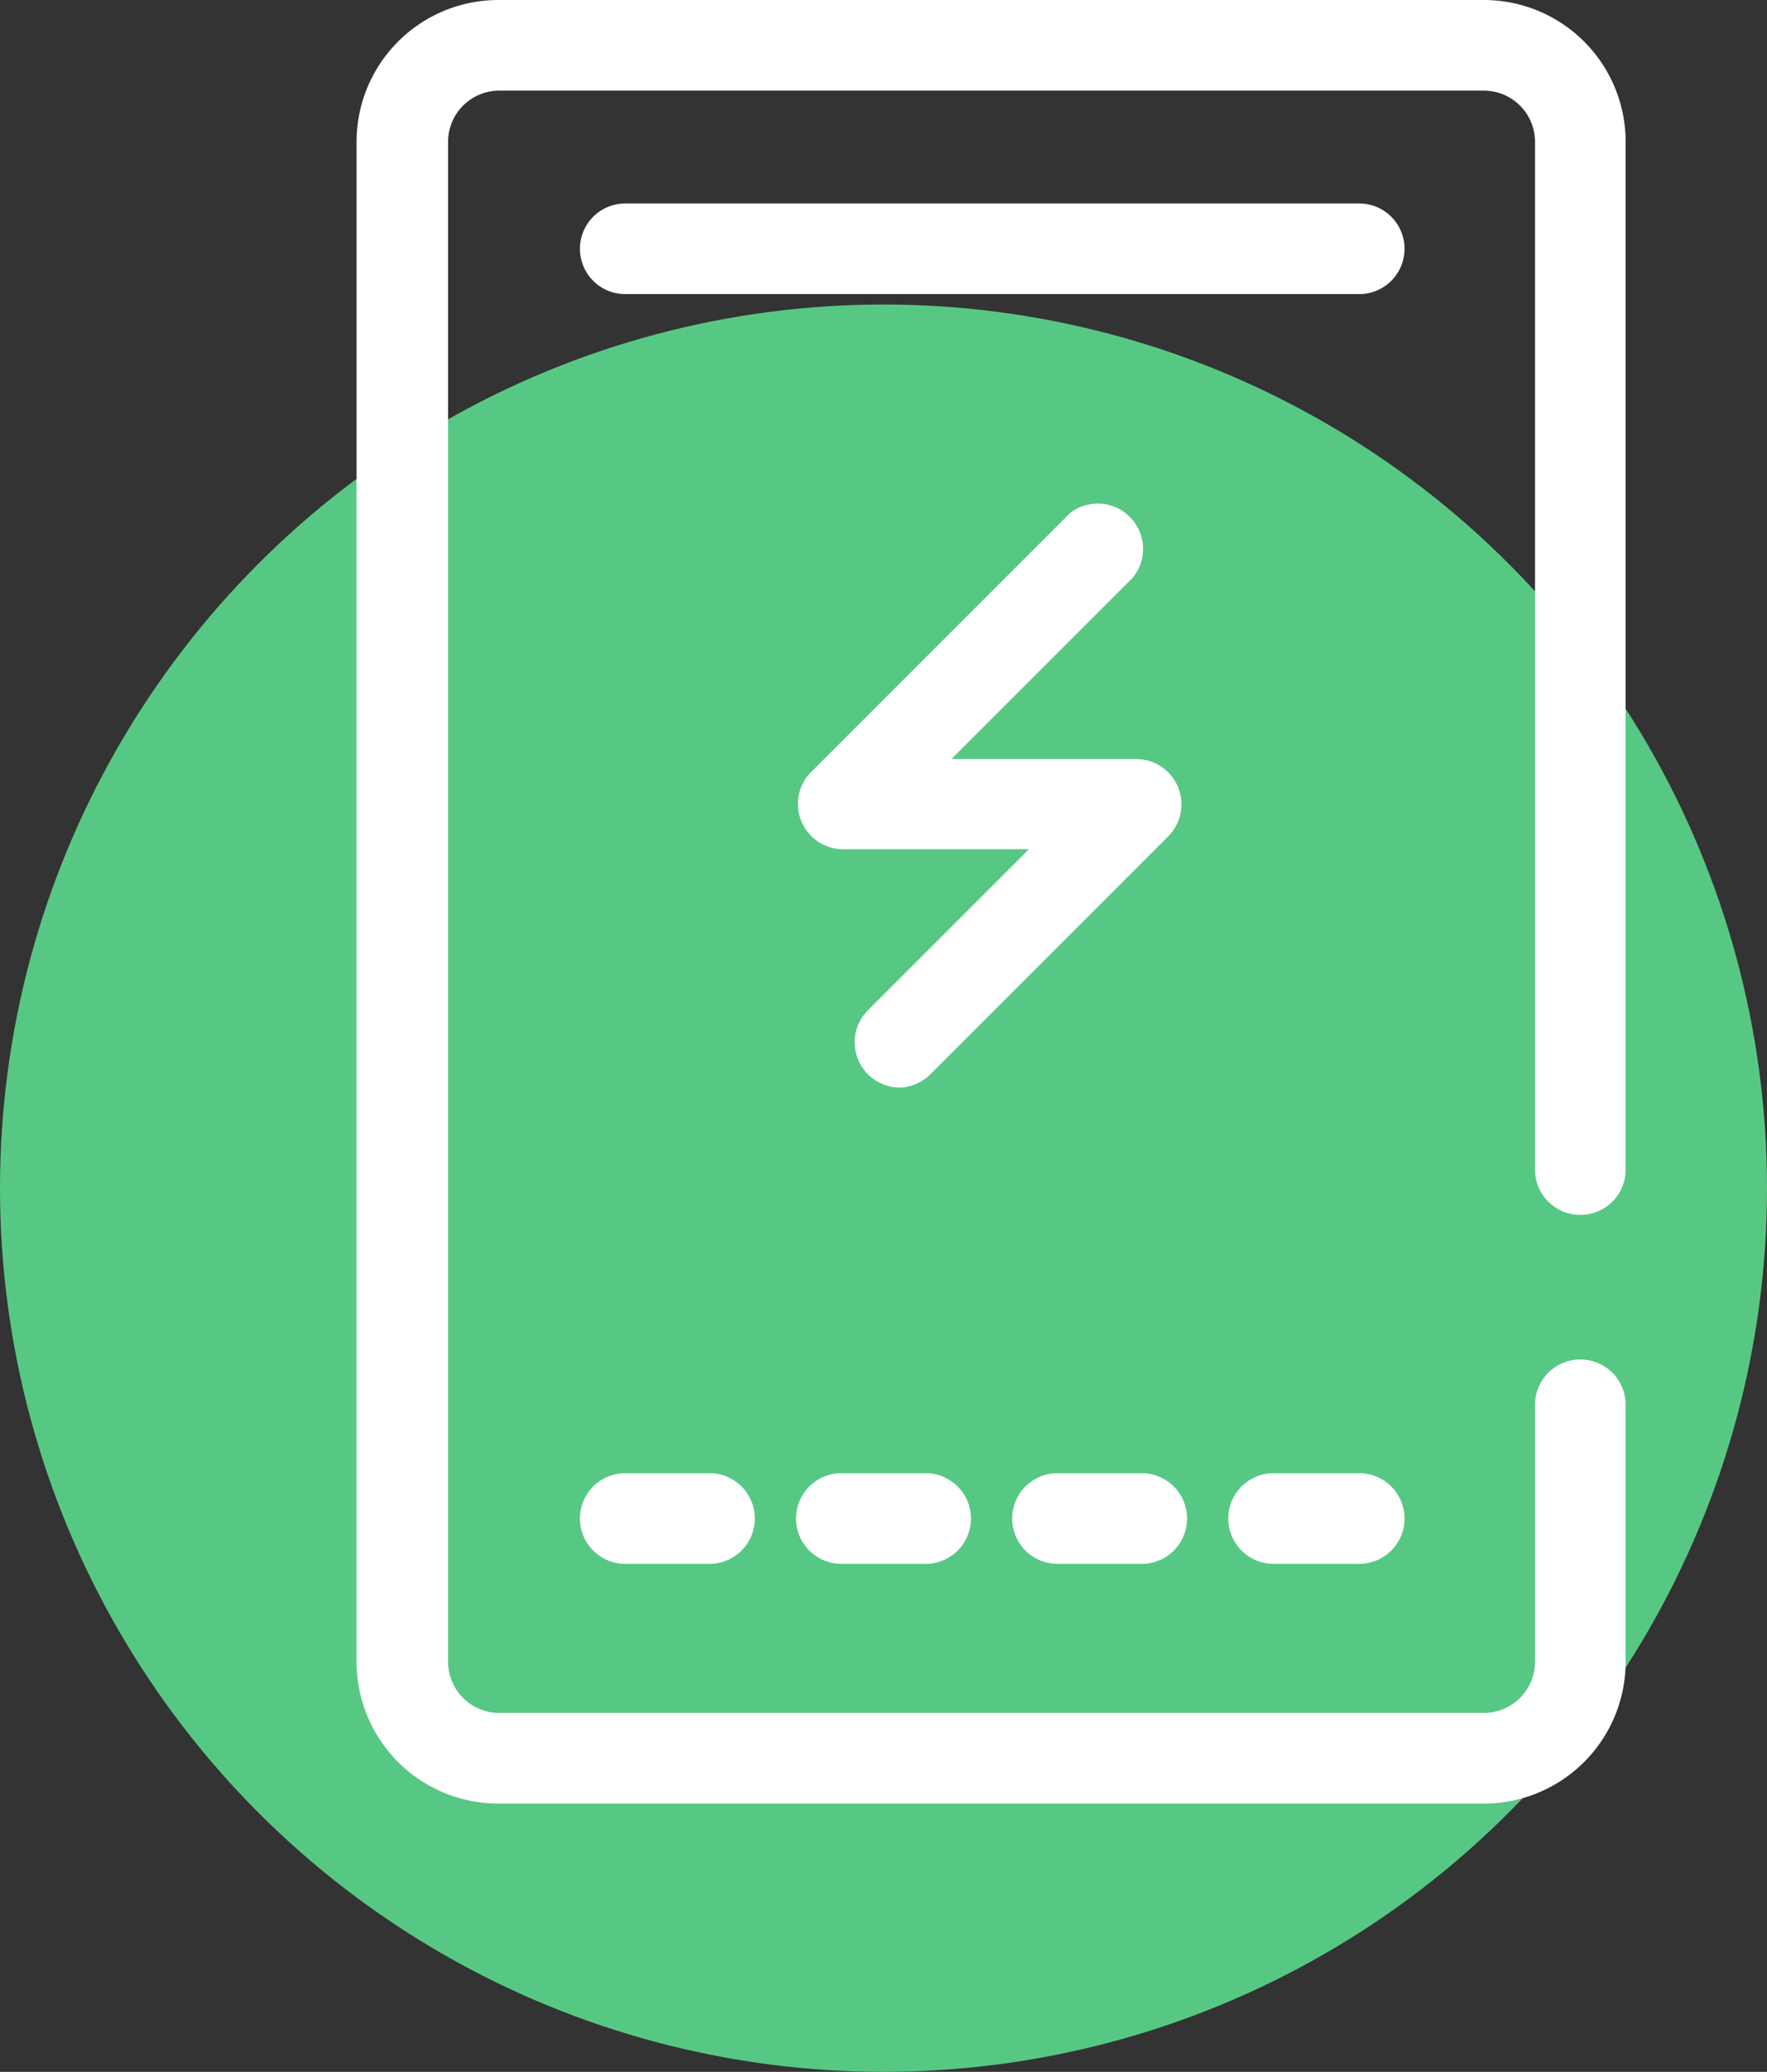
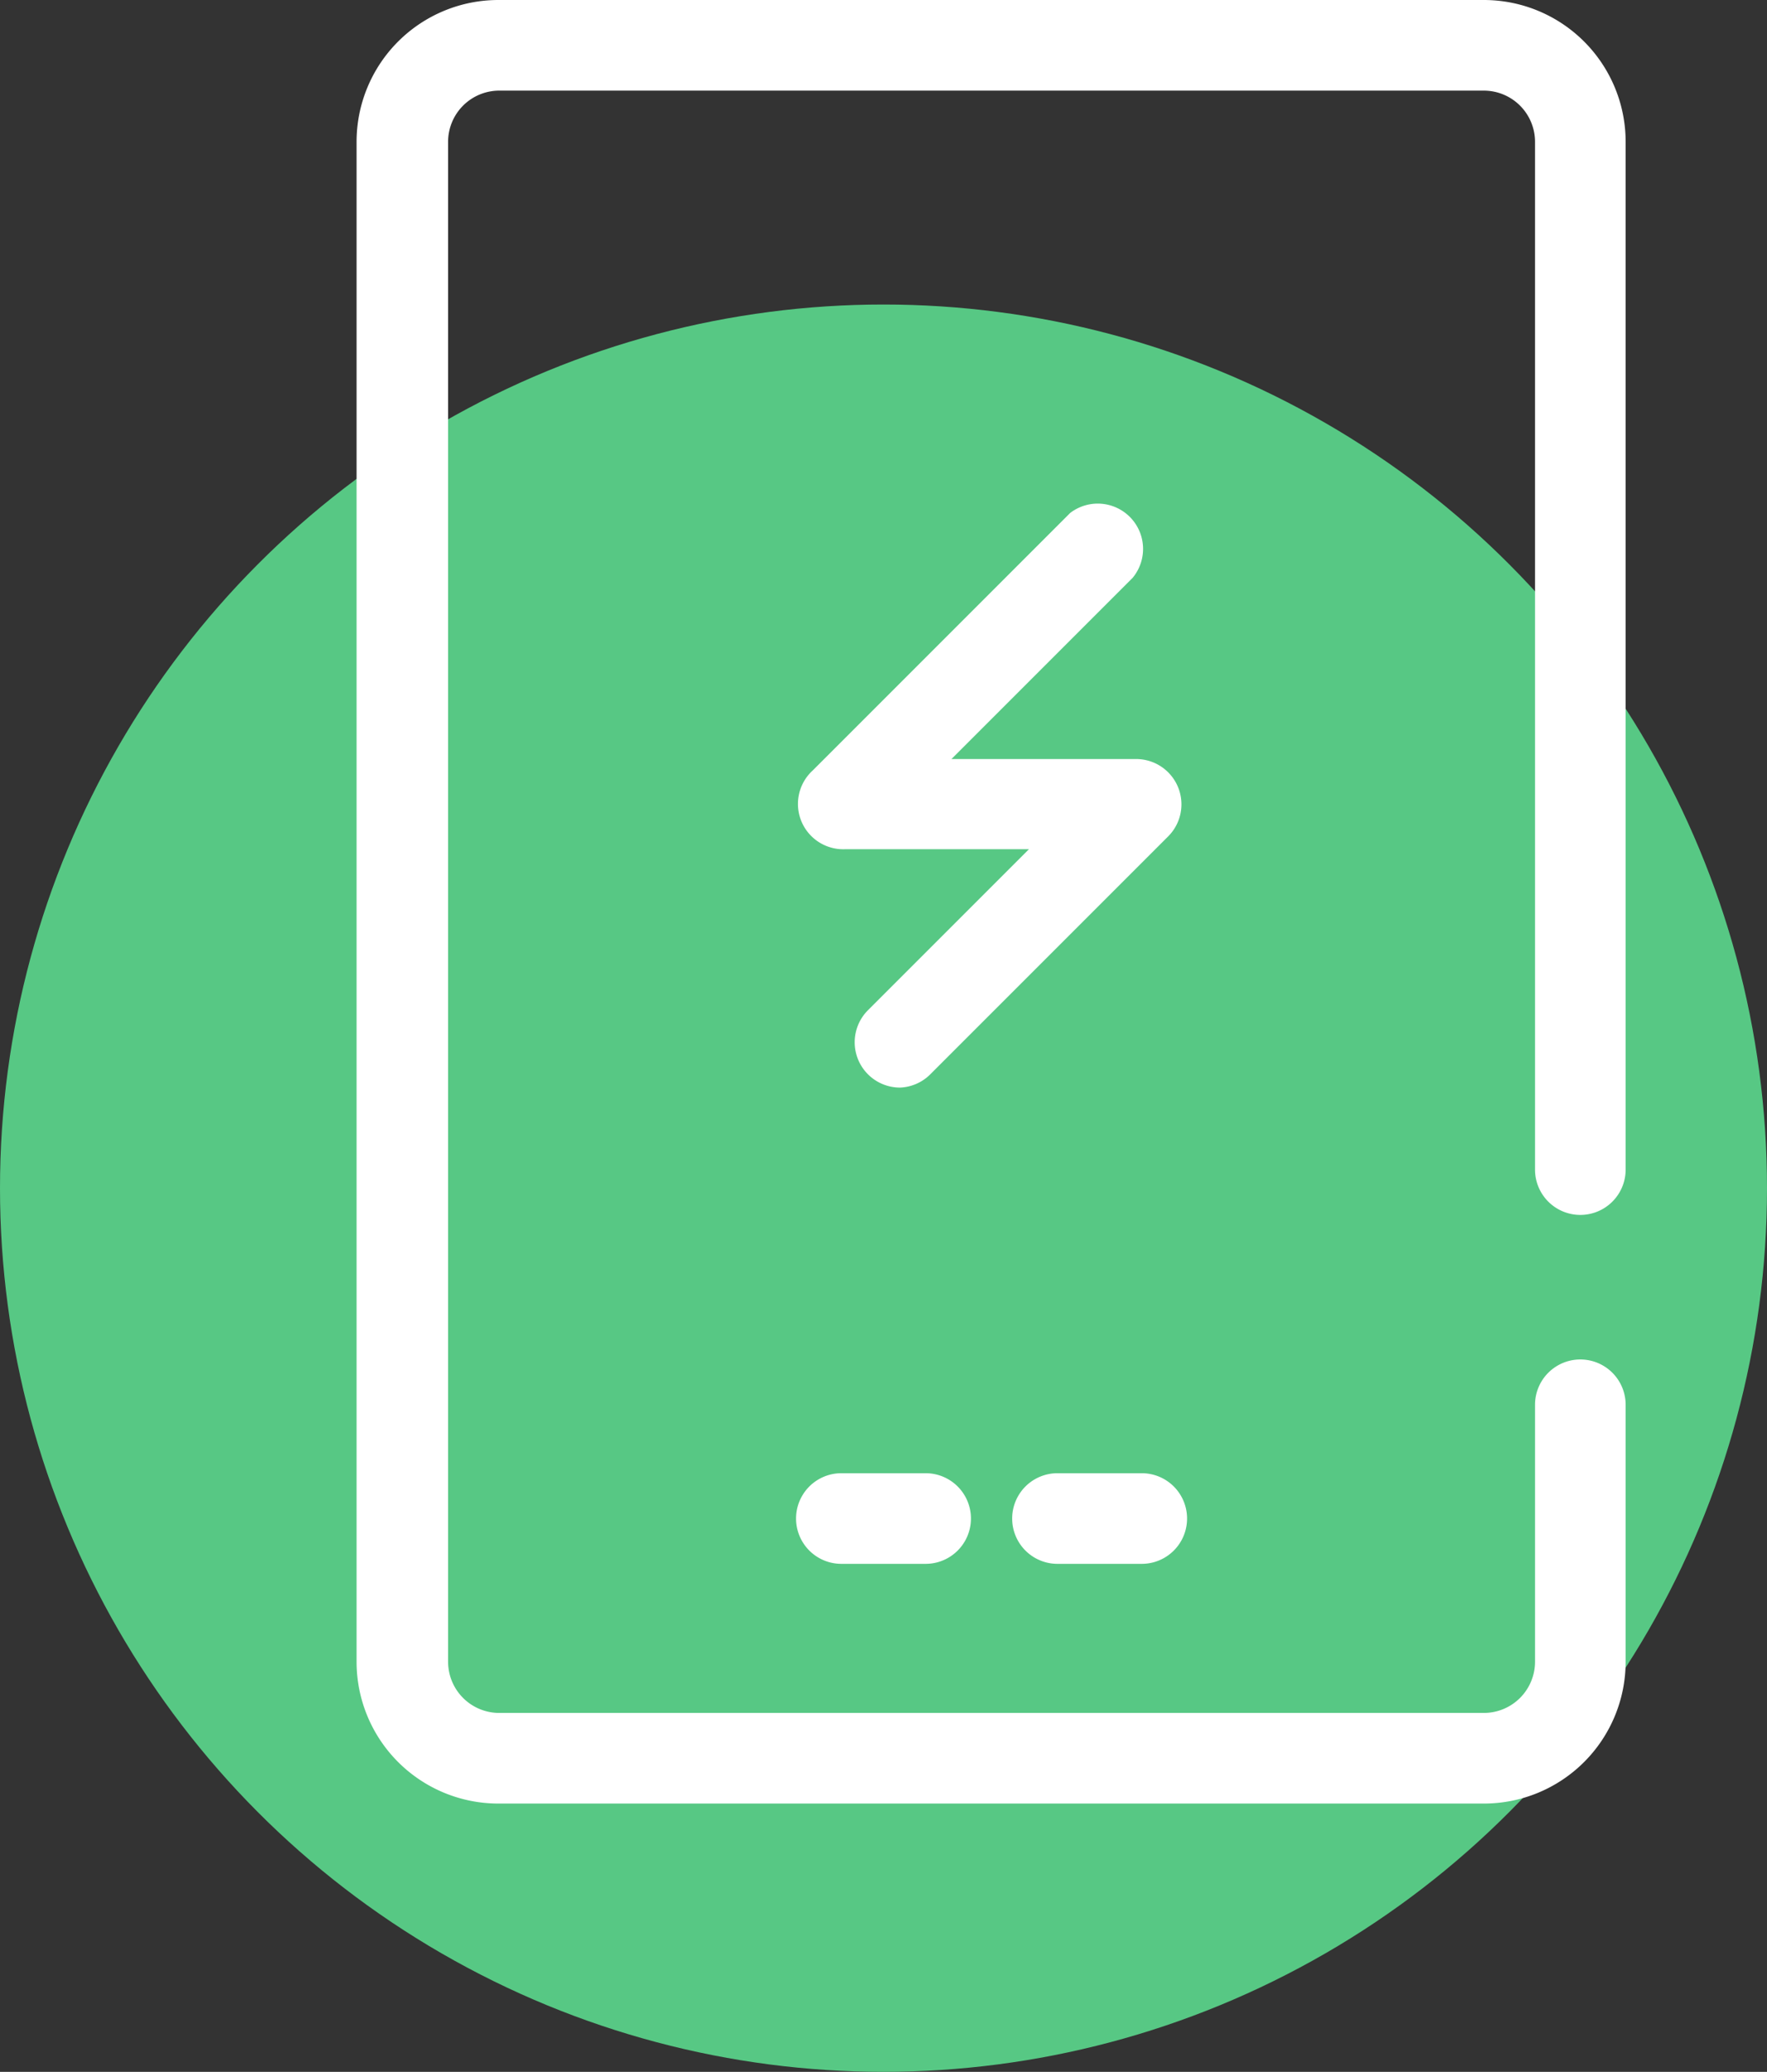
<svg xmlns="http://www.w3.org/2000/svg" viewBox="0 0 39 45.72">
  <rect x="0" y="0" width="39" height="45.72" fill="#333333" stroke="none" />
  <defs>
    <style>.a{fill:#57c884;}.b{fill:#fff;}</style>
  </defs>
  <title>icon1</title>
  <circle class="a" cx="19.5" cy="26.22" r="19.5" />
  <path class="b" d="M32.75,39.8H11a3.13,3.13,0,0,1-3.13-3.13V3.13A3.13,3.13,0,0,1,11,0H32.75a3.13,3.13,0,0,1,3.13,3.13V25.81a1,1,0,0,1-2,0V3.13A1.13,1.13,0,0,0,32.75,2H11A1.13,1.13,0,0,0,9.89,3.13V36.67A1.13,1.13,0,0,0,11,37.8H32.75a1.13,1.13,0,0,0,1.13-1.13V31a1,1,0,0,1,2,0v5.67A3.13,3.13,0,0,1,32.75,39.8Z" />
-   <path class="b" d="M30,6.49H13.8a1,1,0,0,1,0-2H30a1,1,0,0,1,0,2Z" />
-   <path class="b" d="M15.66,34.51H13.8a1,1,0,0,1,0-2h1.86a1,1,0,0,1,0,2Z" />
  <path class="b" d="M20.43,34.51H18.57a1,1,0,0,1,0-2h1.86a1,1,0,0,1,0,2Z" />
  <path class="b" d="M25.2,34.51H23.34a1,1,0,0,1,0-2H25.2a1,1,0,0,1,0,2Z" />
-   <path class="b" d="M30,34.51H28.11a1,1,0,0,1,0-2H30a1,1,0,0,1,0,2Z" />
  <path class="b" d="M19.87,24a1,1,0,0,1-.71-1.71l3.55-3.55H18.65A1,1,0,0,1,17.94,17l5.68-5.68A1,1,0,0,1,25,12.75l-4,4h4.07a1,1,0,0,1,.71,1.71l-5.26,5.26A1,1,0,0,1,19.87,24Z" />
</svg>